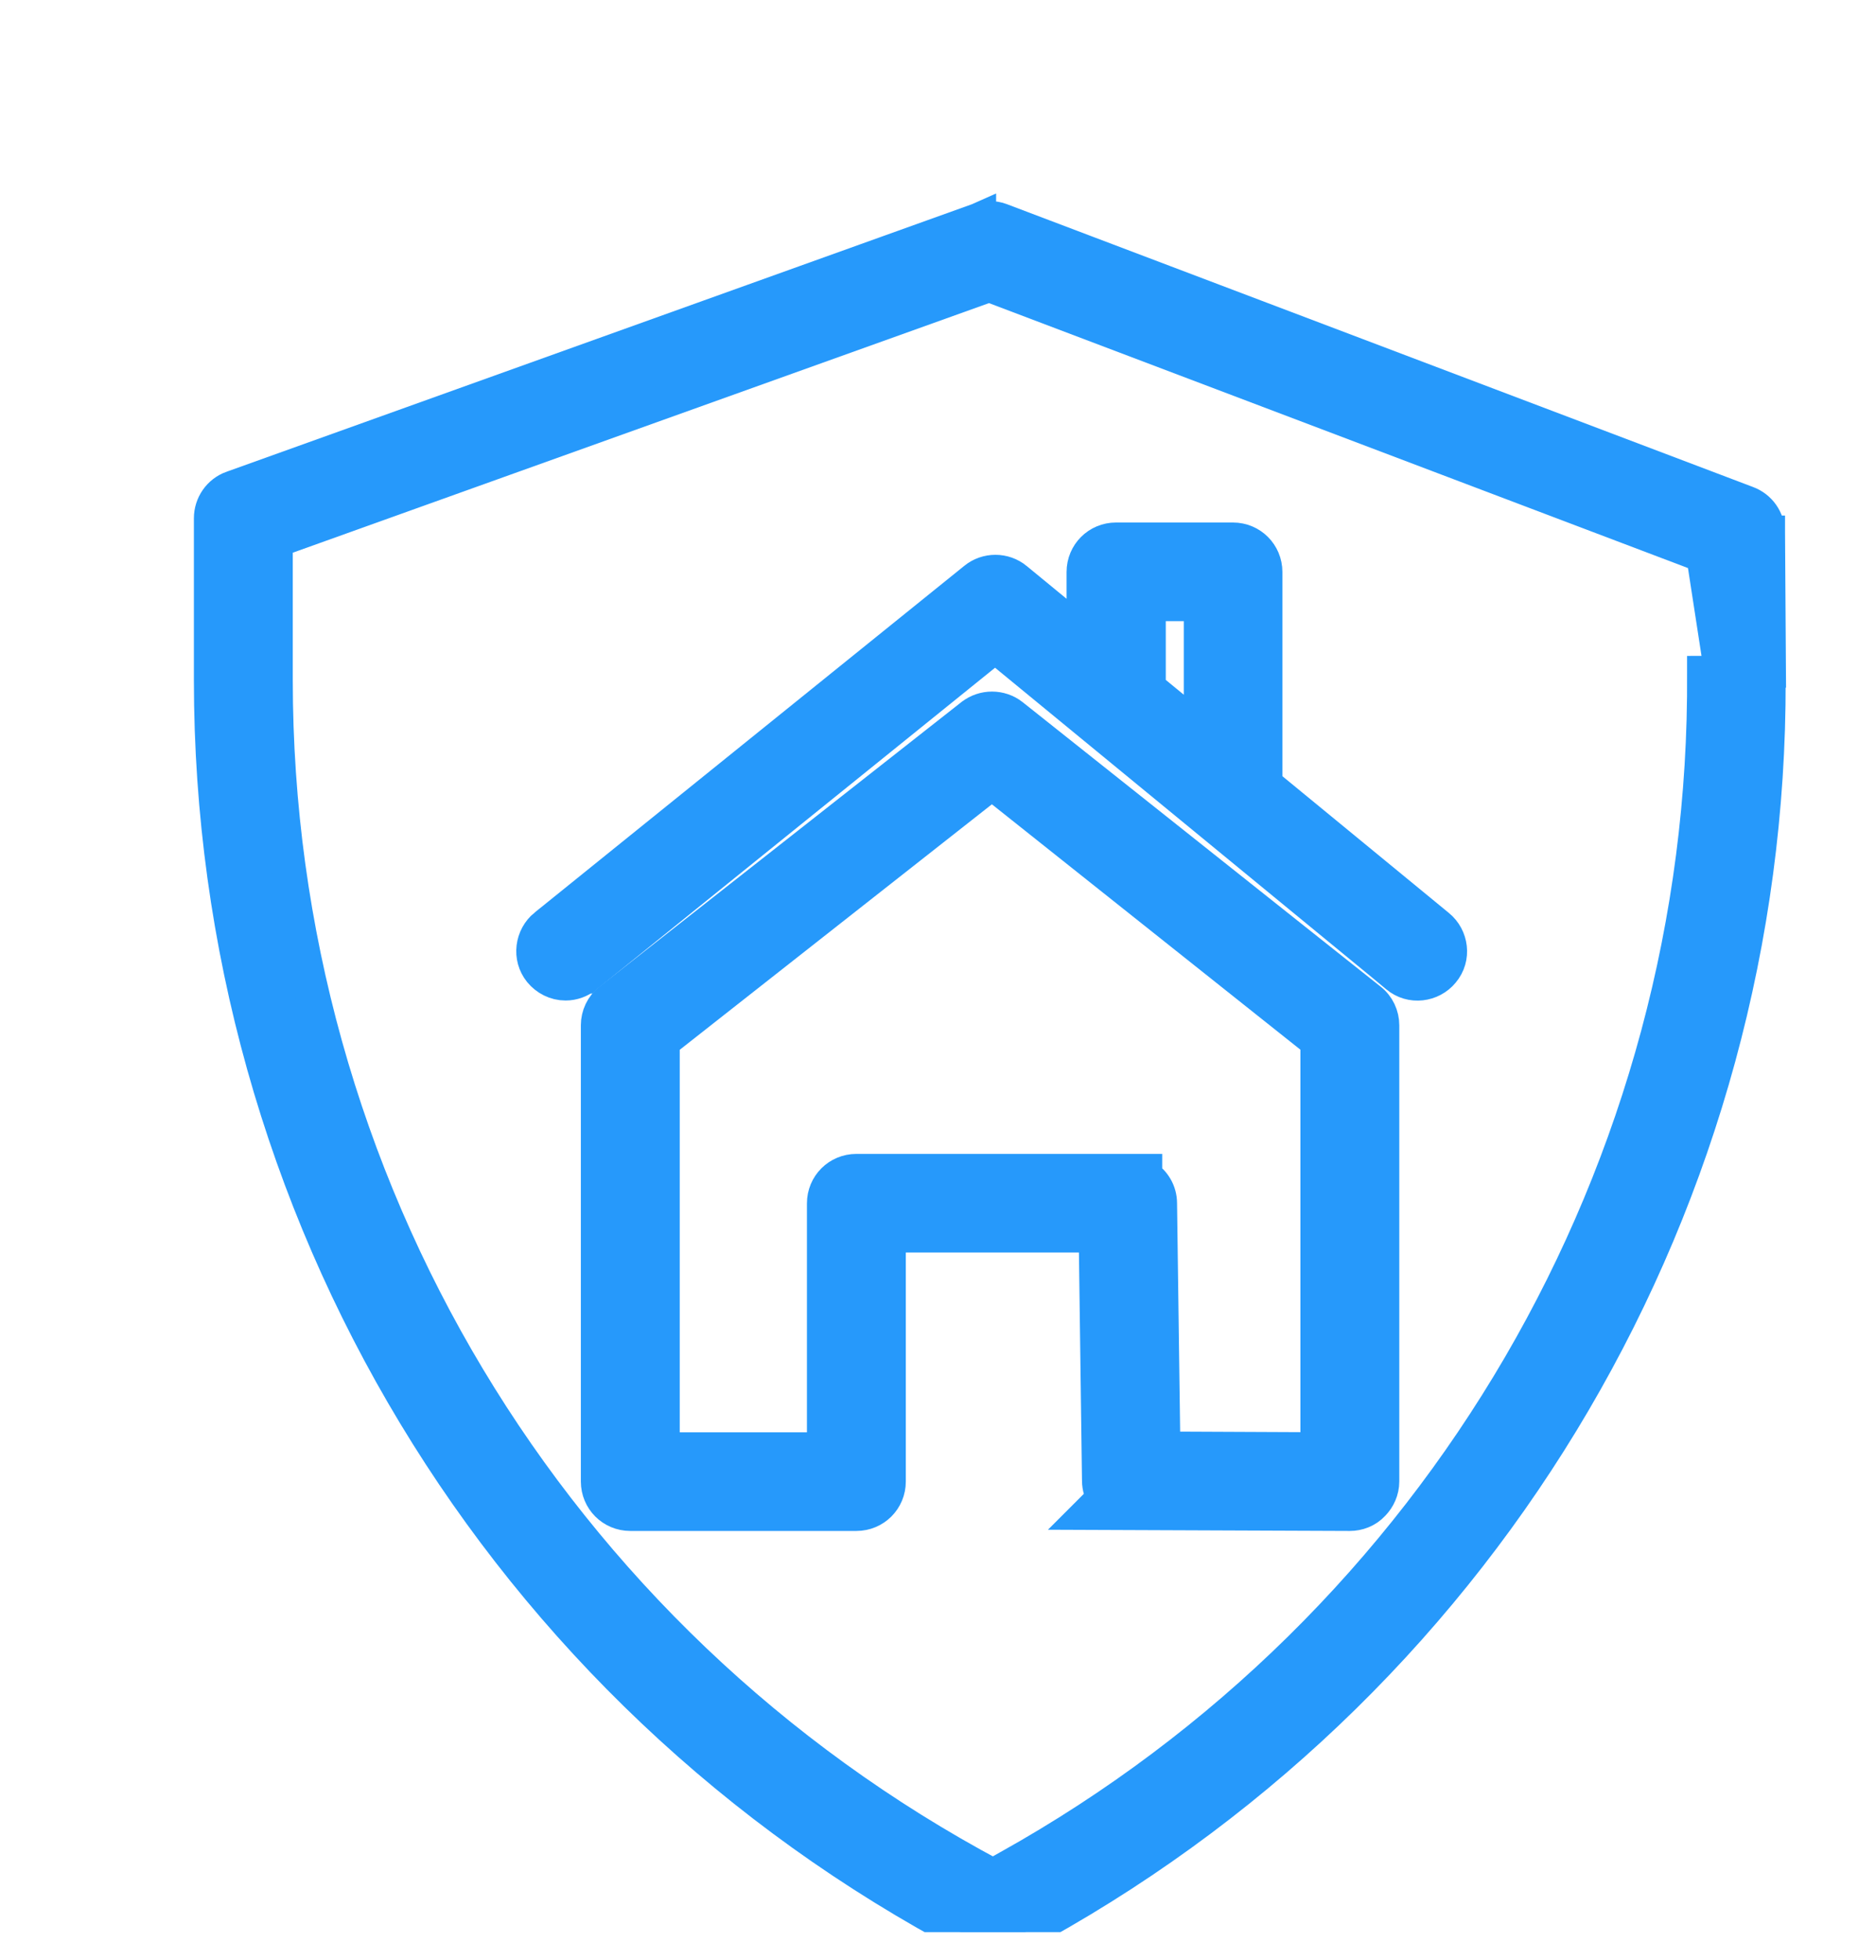
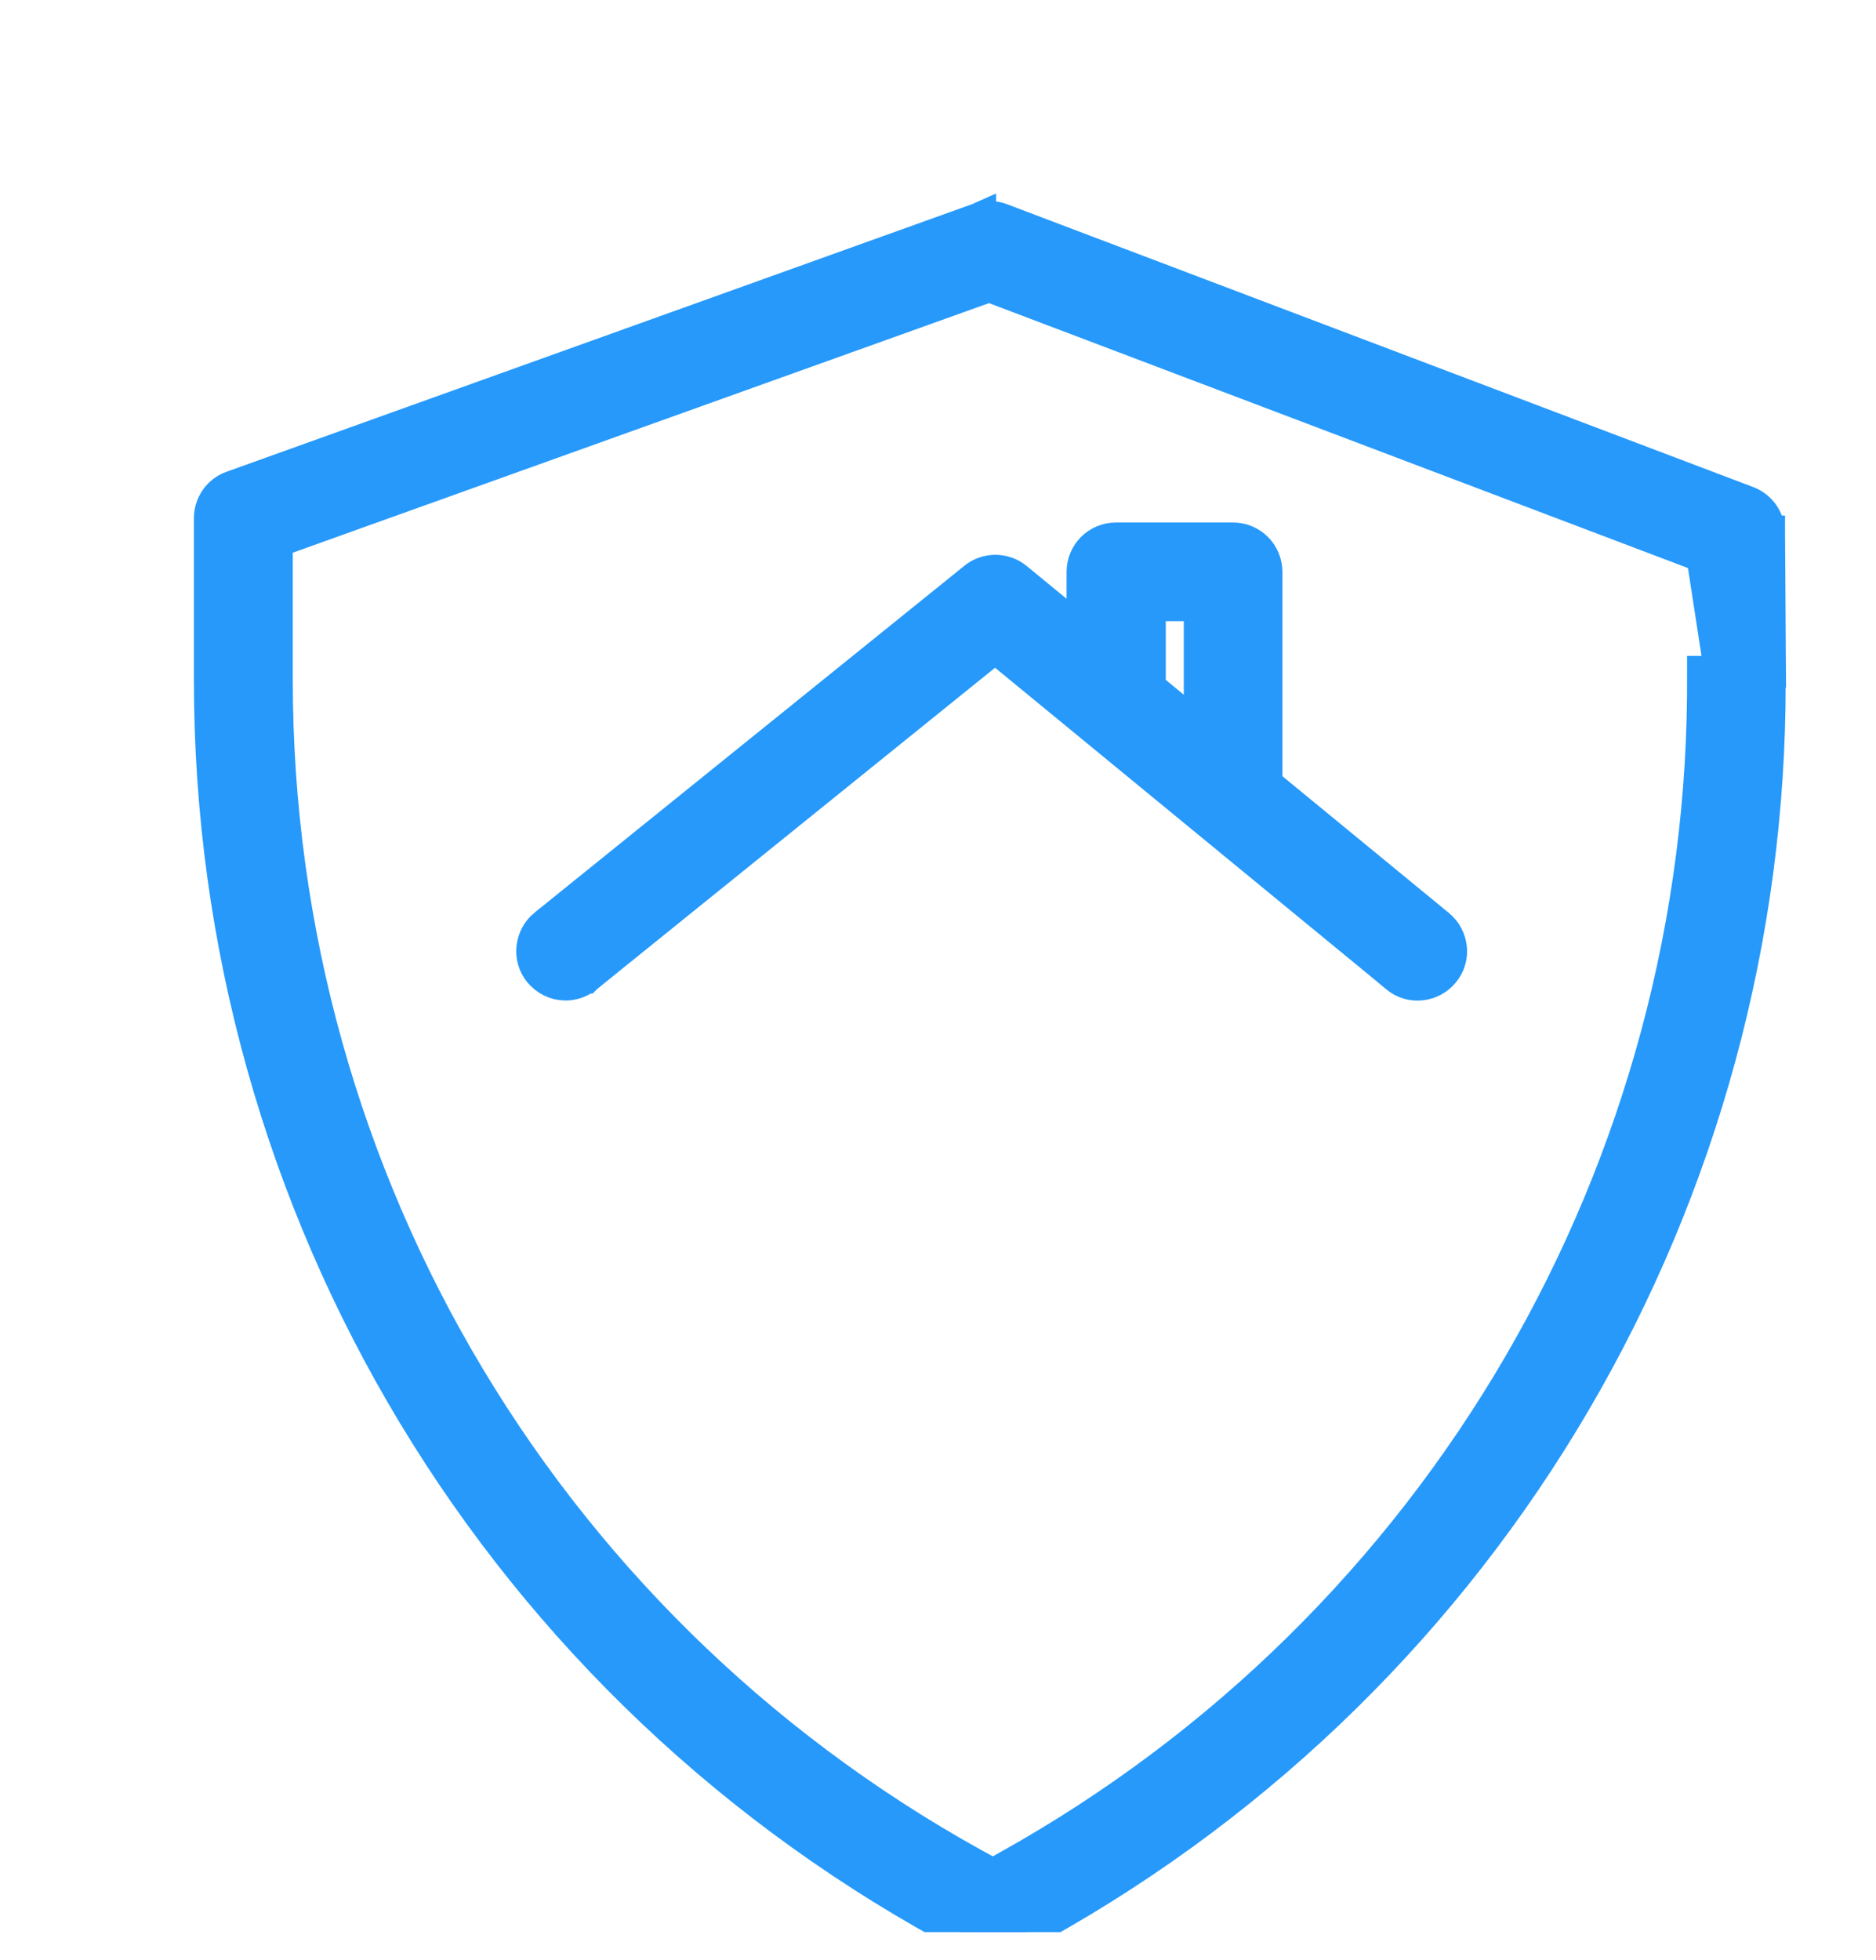
<svg xmlns="http://www.w3.org/2000/svg" width="45" height="47" viewBox="0 0 45 47" fill="none">
  <g clip-path="url(#clip0_313_142)">
    <path d="M27.549 16.5V14.479H28.811V17.536L27.549 16.5ZM13.086 22.204L13.085 22.204C12.765 22.464 12.695 22.951 12.967 23.287L12.967 23.287L12.97 23.291C13.113 23.462 13.326 23.576 13.567 23.576C13.745 23.576 13.911 23.512 14.042 23.41L14.043 23.41L14.049 23.404L14.39 23.128L14.391 23.127L23.871 15.476L33.182 23.124L33.183 23.125L33.514 23.4C33.849 23.684 34.338 23.614 34.598 23.298C34.883 22.962 34.811 22.472 34.492 22.213C34.492 22.212 34.491 22.212 34.491 22.212L30.346 18.808V13.715C30.346 13.287 30.003 12.944 29.575 12.944H26.77C26.342 12.944 25.999 13.287 25.999 13.715V15.236L24.367 13.895C24.366 13.894 24.366 13.894 24.366 13.894C24.085 13.661 23.672 13.66 23.39 13.892L13.086 22.204Z" fill="#2699FB" stroke="#2699FB" stroke-width="0.83" />
-     <path d="M26.369 35.506C26.37 35.658 26.415 35.797 26.491 35.914L26.135 36.27L27.132 36.274L32.377 36.295H32.379C32.571 36.295 32.778 36.223 32.929 36.059C33.059 35.926 33.15 35.734 33.15 35.524V24.584C33.15 24.358 33.048 24.127 32.854 23.979L30.957 22.473L30.957 22.473L24.274 17.163L24.274 17.163L24.271 17.16C23.993 16.944 23.598 16.944 23.32 17.16L23.318 17.161L16.563 22.471L16.563 22.471L14.645 23.978C14.45 24.126 14.348 24.358 14.348 24.584V35.524C14.348 35.953 14.69 36.295 15.119 36.295H20.542C20.971 36.295 21.313 35.953 21.313 35.524V29.619H26.29L26.369 35.506ZM19.771 28.855V34.76H15.89V24.971L23.794 18.757L31.608 24.97V34.758L27.899 34.741L27.819 28.852C27.818 28.579 27.673 28.346 27.463 28.213V28.084H27.048H20.542C20.114 28.084 19.771 28.426 19.771 28.855Z" fill="#2699FB" stroke="#2699FB" stroke-width="0.83" />
    <path d="M41.298 16.141L41.298 16.142L41.298 16.141ZM41.298 16.141L40.883 16.142L40.883 16.145L40.883 16.15L40.883 16.152H40.883C40.965 28.027 34.569 38.995 24.191 44.778L24.19 44.778L23.82 44.987C13.195 39.327 6.608 28.353 6.608 16.306V12.961L23.727 6.826L40.863 13.319L41.298 16.141ZM42.418 16.321L42.426 16.313L42.403 12.783H41.988L42.403 12.78L42.403 12.781C42.403 12.457 42.2 12.176 41.906 12.067C41.905 12.066 41.905 12.066 41.904 12.066L24.006 5.284L24.006 5.284L24.001 5.282C23.828 5.219 23.645 5.223 23.479 5.279L23.479 5.278L23.47 5.282L5.579 11.701C5.578 11.701 5.578 11.701 5.577 11.701C5.264 11.812 5.066 12.107 5.066 12.427V16.313C5.066 28.988 12.034 40.532 23.246 46.44L23.249 46.441L23.463 46.552C23.577 46.615 23.702 46.644 23.824 46.644C23.939 46.644 24.076 46.617 24.198 46.548C24.199 46.548 24.2 46.547 24.2 46.547L24.937 46.136C35.759 40.112 42.449 28.698 42.418 16.321ZM40.883 16.15H41.298H41.298H40.883Z" fill="#2699FB" stroke="#2699FB" stroke-width="0.83" />
  </g>
  <defs>
    <clipPath id="clip0_313_142">
      <rect width="44" height="45.66" fill="white" transform="translate(0.5 0.67)" />
    </clipPath>
  </defs>
</svg>